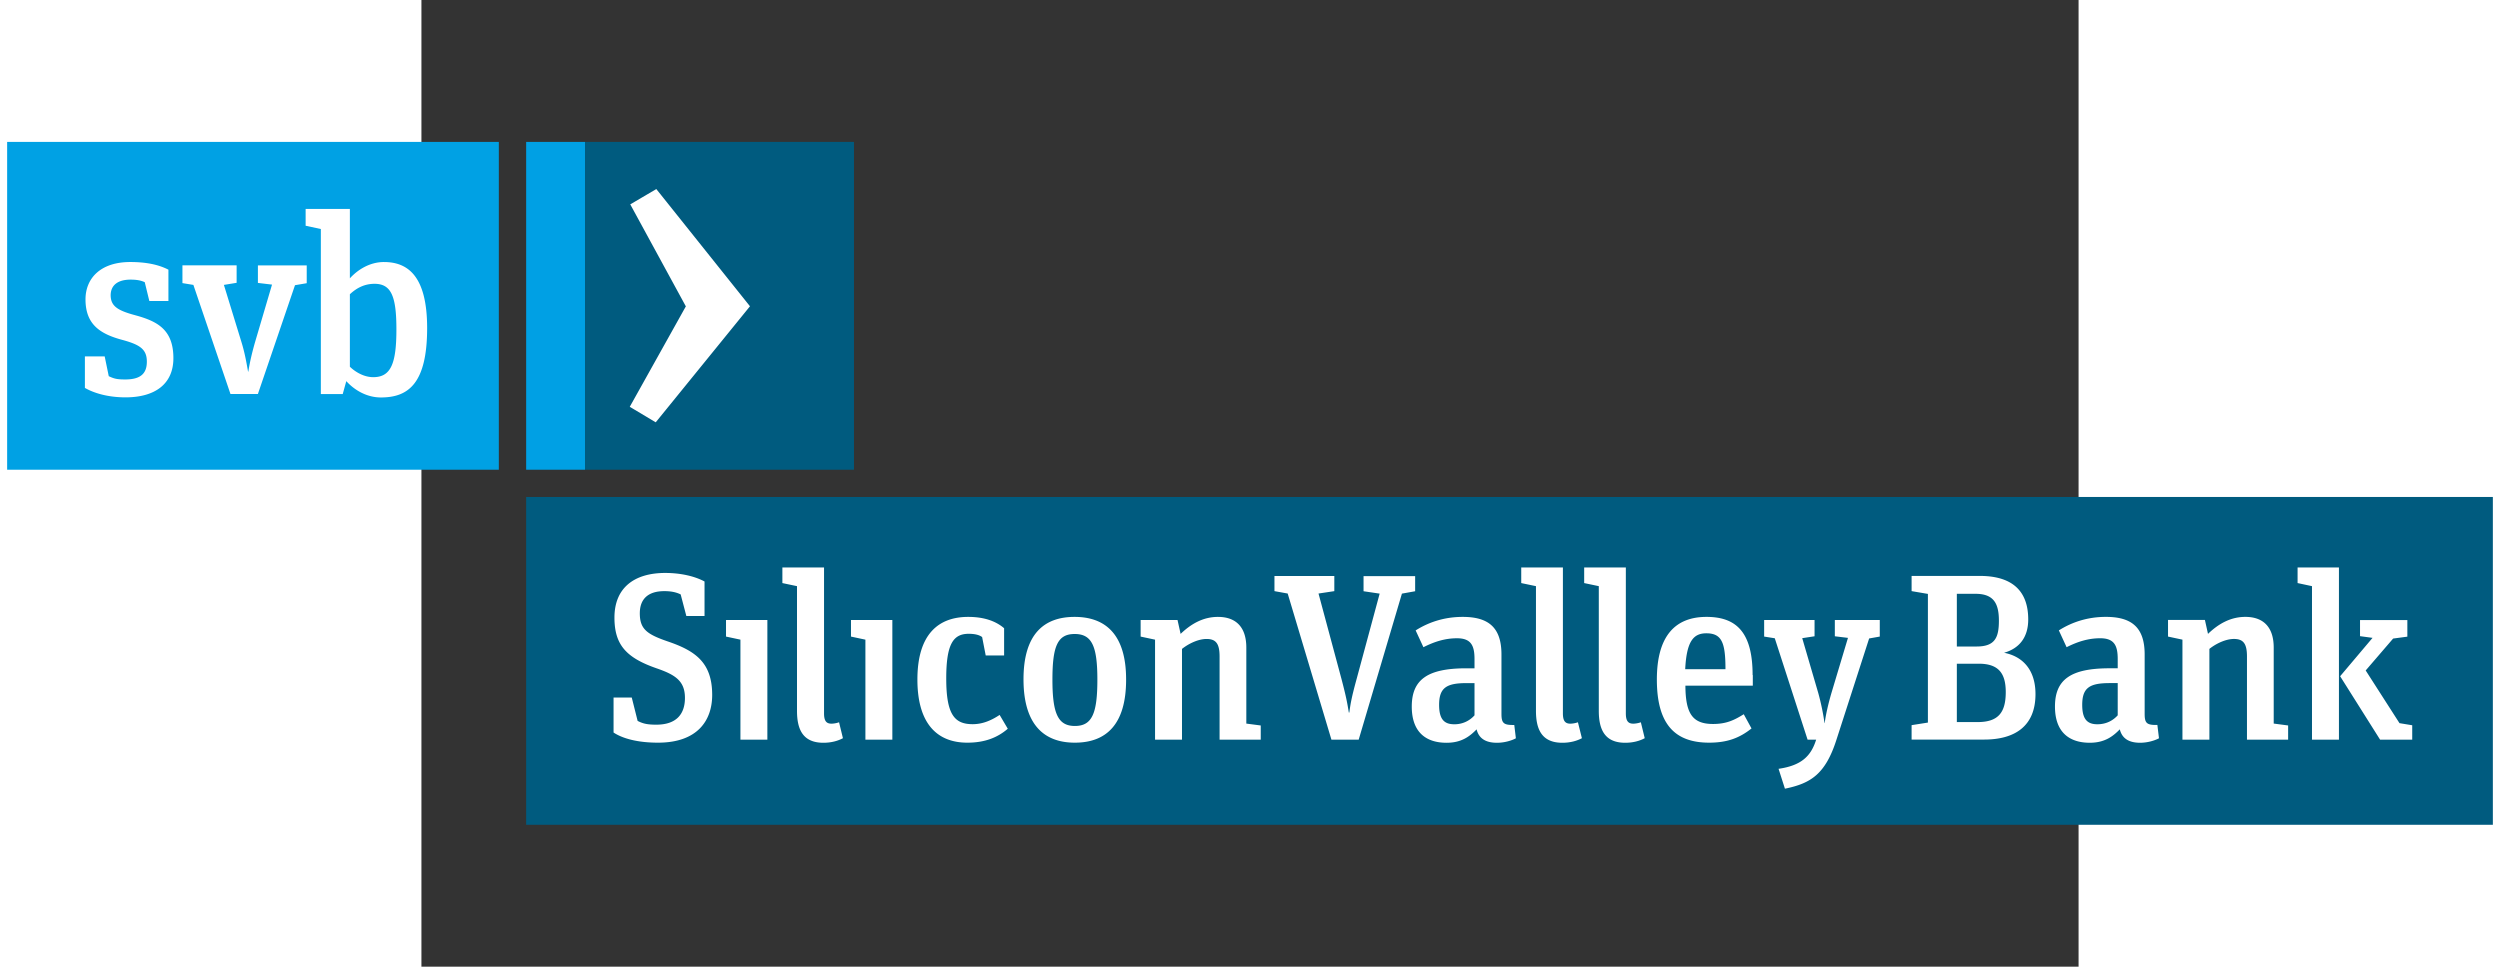
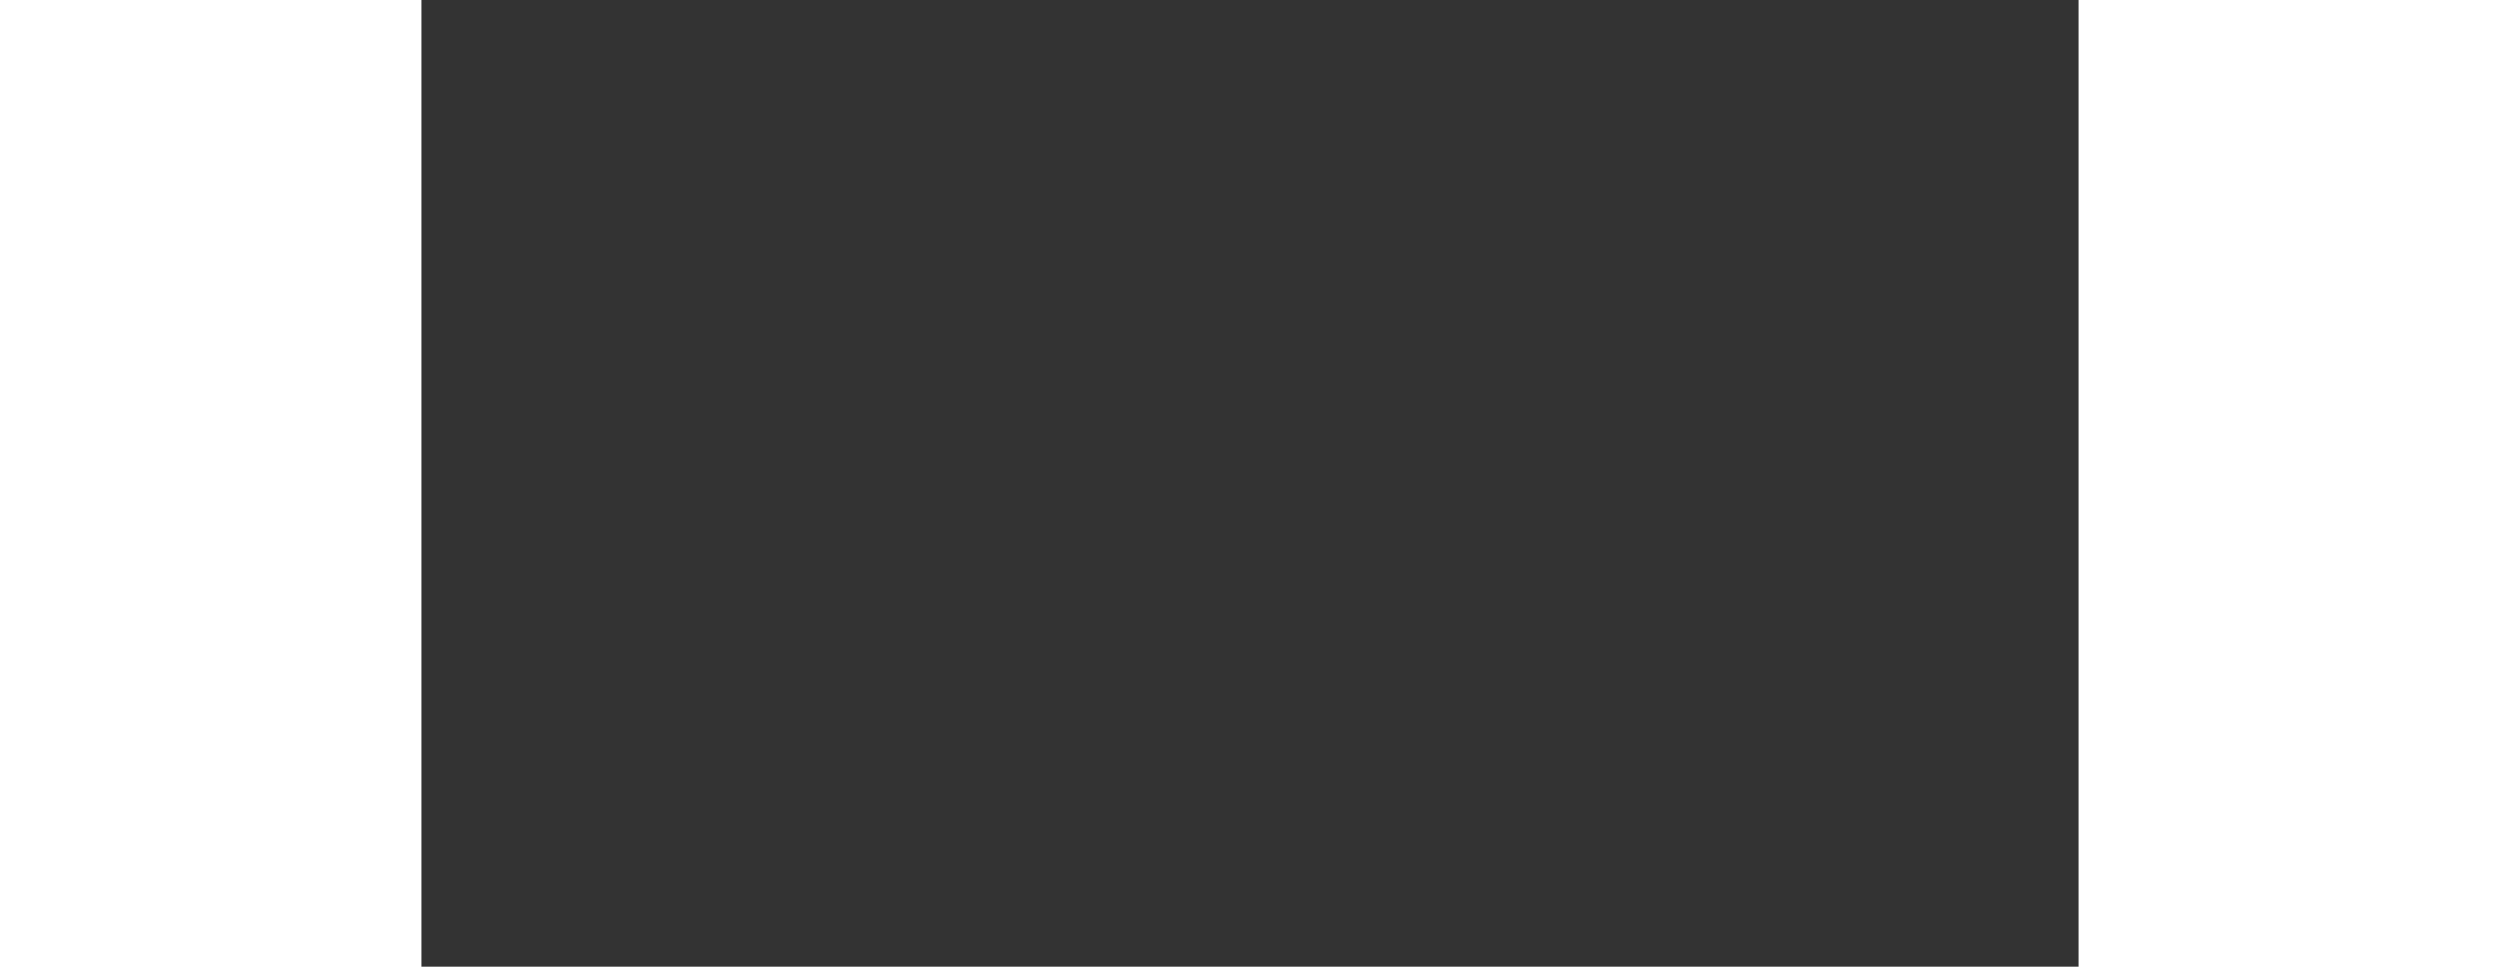
<svg xmlns="http://www.w3.org/2000/svg" width="150" height="58" clip-rule="evenodd" fill-rule="evenodd" stroke-linejoin="round" stroke-miterlimit="2" viewBox="160 130 240 140">
  <rect x="160" y="130" width="240" height="140" fill="#333333" stroke="none" />
  <linearGradient id="a" x1="52.266" x2="85.236" y1="16.499" y2="16.499" gradientUnits="userSpaceOnUse">
    <stop stop-color="#00a0e4" offset="https://fellow.app/wp-content/themes/fellow/build/img/podcast/partners/0" />
    <stop stop-color="#00a0e4" offset=".18" />
    <stop stop-color="#005b7f" offset="https://fellow.app/wp-content/themes/fellow/build/img/podcast/partners/1" />
  </linearGradient>
-   <path d="M175.168 201.974H460v47.477H175.168z" fill="#005b7f" />
-   <path d="M52.25.05h32.97v32.97H52.25z" fill="url(#a)" transform="matrix(1.44 0 0 1.44 99.928 150.48)" />
-   <path d="M100 150.552h71.208v47.477H100z" fill="#00a1e4" />
-   <path d="M437.709 212.184h-5.99v2.26l2.087.447v22.234h3.903zm.173 15.754 5.788 9.187h4.652v-2.088l-1.844-.303-4.896-7.632 3.975-4.622 2.059-.274v-2.404h-6.854v2.332l1.814.245zm-13.493-2.866c0-1.843-.519-2.534-1.887-2.534-1.166 0-2.563.648-3.556 1.44v13.147h-3.903v-14.487l-2.088-.446v-2.405h5.343l.446 2.016c1.57-1.512 3.326-2.462 5.414-2.462 2.564 0 4.104 1.44 4.104 4.45v11.001l2.088.274v2.059h-5.961zm-12.975 9.922c-1.54.028-1.843-.245-1.843-1.613v-8.597c0-3.946-1.915-5.443-5.616-5.443-2.707 0-4.968.792-6.811 1.958l1.123 2.434c1.57-.792 3.125-1.296 4.867-1.296 2.06 0 2.535 1.094 2.535 3.01v1.339h-1.167c-5.616 0-7.92 1.612-7.92 5.544 0 3.672 2.03 5.241 5.04 5.241 2.16 0 3.356-.921 4.35-1.944.345 1.411 1.44 1.944 2.937 1.944 1.065 0 2.088-.302 2.736-.648zm-5.745-1.397c-.648.72-1.613 1.296-2.952 1.296-1.469 0-2.189-.749-2.189-2.808 0-2.506 1.094-3.154 4.003-3.154h1.138zm-29.851-20.189v2.203l2.361.403v18.634l-2.361.374v2.088h10.512c4.377 0 7.43-1.886 7.43-6.58 0-3.73-2.06-5.516-4.55-5.99 2.26-.649 3.499-2.29 3.499-4.825 0-3.629-1.786-6.307-7.027-6.307zm6.552 10.224V216h2.707c2.664 0 3.384 1.44 3.384 3.902s-.59 3.73-3.226 3.73zm0 10.958v-8.467h3.182c2.837 0 3.902 1.368 3.902 4.104 0 2.981-1.094 4.349-4.075 4.349h-3.01zm-17.67-12.44v-2.362h6.51v2.405l-1.541.274-4.723 14.63c-1.613 5.069-3.773 6.365-7.474 7.128l-.922-2.88c3.284-.475 4.695-1.814 5.444-4.22h-1.239l-4.752-14.687-1.54-.245v-2.405h7.3v2.362l-1.785.273 2.332 7.978c.375 1.368.72 2.98.893 4.32h.029c.173-1.296.518-2.78.965-4.32l2.405-8.02zm-11.908 5.616c0-6.235-2.39-8.424-6.682-8.424-4.42 0-7.185 2.635-7.185 9.072 0 6.509 2.635 9.144 7.574 9.144 2.635 0 4.421-.691 6.135-2.06l-1.124-2.059c-1.368.85-2.505 1.412-4.45 1.412-3.009 0-3.974-1.541-4.002-5.544h9.763v-1.541zm-9.763-.85c.201-3.945 1.137-5.198 3.053-5.198 2.26 0 2.779 1.368 2.779 5.198zm-5.861 9.994c-.72.389-1.685.662-2.822.662-2.938 0-3.83-1.872-3.83-4.622v-18.06l-2.118-.446v-2.261h6.034v21.125c0 1.037.288 1.497 1.066 1.497.33 0 .748-.072 1.108-.201zm-9.1 0c-.72.389-1.686.662-2.823.662-2.938 0-3.83-1.872-3.83-4.622v-18.06l-2.132-.446v-2.261h6.034v21.125c0 1.037.288 1.497 1.065 1.497.332 0 .75-.072 1.11-.201zm-9.793-1.915c-1.54.028-1.857-.245-1.857-1.613v-8.597c0-3.946-1.916-5.443-5.616-5.443-2.708 0-4.968.792-6.812 1.958l1.124 2.434c1.57-.792 3.11-1.296 4.867-1.296 2.059 0 2.534 1.094 2.534 3.01v1.339h-1.166c-5.616 0-7.92 1.612-7.92 5.544 0 3.672 2.016 5.241 5.04 5.241 2.16 0 3.355-.921 4.349-1.944.345 1.411 1.44 1.944 2.952 1.944 1.065 0 2.088-.302 2.736-.648zm-5.76-1.397a3.842 3.842 0 0 1-2.937 1.296c-1.47 0-2.19-.749-2.19-2.808 0-2.506 1.095-3.154 4.004-3.154h1.123zm-16.776 3.528h-3.945l-6.336-21.168-1.916-.346v-2.189h8.67v2.19l-2.29.345 3.326 12.37c.72 2.735.85 3.556 1.066 4.867h.072c.172-1.268.302-2.117 1.065-4.896l3.327-12.327-2.333-.345v-2.19h7.473v2.19l-1.915.345zm-20.145-12.053c0-1.843-.519-2.534-1.887-2.534-1.166 0-2.563.648-3.557 1.44v13.147h-3.902v-14.487l-2.088-.446v-2.405h5.342l.447 2.016c1.57-1.512 3.326-2.462 5.414-2.462 2.563 0 4.104 1.44 4.104 4.45v11.001l2.088.274v2.059h-5.961zm-20.996-5.731c-4.478 0-7.401 2.534-7.401 9.043 0 6.538 2.952 9.173 7.43 9.173 4.522 0 7.43-2.607 7.43-9.115.015-6.495-2.937-9.101-7.459-9.101m.044 15.797c-2.463 0-3.255-1.815-3.255-6.71 0-4.868.749-6.61 3.226-6.61 2.505 0 3.283 1.785 3.283 6.61 0 4.895-.763 6.71-3.254 6.71m-9.72.403c-1.44 1.238-3.255 2.016-5.861 2.016-4.392 0-7.229-2.78-7.229-9.144 0-6.639 3.11-9.072 7.358-9.072 2.261 0 3.975.59 5.199 1.641v3.946h-2.664l-.519-2.664c-.446-.346-1.166-.475-1.944-.475-2.26 0-3.254 1.512-3.254 6.48 0 5.27 1.224 6.61 3.83 6.61 1.541 0 2.808-.62 3.903-1.34zm-16.719 1.584h-3.902v-14.487l-2.088-.446v-2.405h5.99zm-7.157-.216c-.72.389-1.684.662-2.822.662-2.938 0-3.83-1.872-3.83-4.622v-18.06l-2.117-.446v-2.261h6.033v21.125c0 1.037.288 1.497 1.066 1.497.331 0 .749-.072 1.109-.201zm-10.944.216H206.2v-14.487l-2.088-.446v-2.405h5.99zm-14.5-14.256c4.046 1.368 6.508 3.053 6.508 7.776 0 3.73-2.16 6.912-7.848 6.912-2.808 0-5.04-.547-6.436-1.469v-5.069h2.635l.85 3.384c.849.447 1.569.547 2.707.547 3.081 0 4.147-1.713 4.147-3.873 0-2.463-1.411-3.355-4.075-4.277-4.45-1.54-6.135-3.427-6.135-7.358 0-4.35 2.909-6.466 7.359-6.466 2.16 0 4.219.446 5.688 1.238v4.997h-2.636l-.82-3.125c-.692-.345-1.47-.475-2.362-.475-2.39 0-3.557 1.167-3.557 3.211 0 2.276 1.023 3.024 3.975 4.047m-5.43-33.955 8.137-14.573h-.029l-8.035-14.746 3.773-2.217 13.564 16.977-13.65 16.805zm-35.596-20.967c-2.06 0-3.802 1.109-4.94 2.362v-10.051h-6.407v2.433l2.203.475v23.904h3.168l.518-1.872c1.138 1.253 2.91 2.362 5.012 2.362 3.945 0 6.696-1.987 6.696-10.051 0-7.531-2.794-9.562-6.25-9.562m-1.555 16.675c-1.325 0-2.578-.734-3.384-1.512v-10.497c.993-.922 2.131-1.512 3.571-1.512 2.434 0 3.168 1.843 3.168 6.595 0 4.982-.806 6.926-3.355 6.926m-16.704-13.65v-2.535h7.07v2.577l-1.699.288-5.371 15.754h-3.975l-5.37-15.797-1.585-.259v-2.578h7.848v2.535l-1.843.302 2.534 8.251c.476 1.541.706 2.837.965 4.306h.043c.216-1.44.59-2.952.994-4.349l2.434-8.251zm-17.77 4.68c3.24.878 5.53 2.102 5.53 6.22 0 3.787-2.722 5.674-6.927 5.674-2.505 0-4.536-.59-5.89-1.368v-4.565h2.866l.59 2.865c.778.375 1.21.476 2.391.476 2.247 0 3.125-.879 3.125-2.578 0-1.8-.994-2.462-3.614-3.168-3.125-.85-5.27-2.203-5.27-5.846 0-3.053 2.174-5.415 6.48-5.415 2.39 0 4.16.403 5.529 1.109v4.536h-2.765l-.662-2.722c-.548-.259-1.181-.374-2.06-.374-1.843 0-2.88.806-2.88 2.29.03 1.497.908 2.16 3.557 2.865" fill="#fff" fill-rule="nonzero" />
+   <path d="M100 150.552h71.208H100z" fill="#00a1e4" />
</svg>